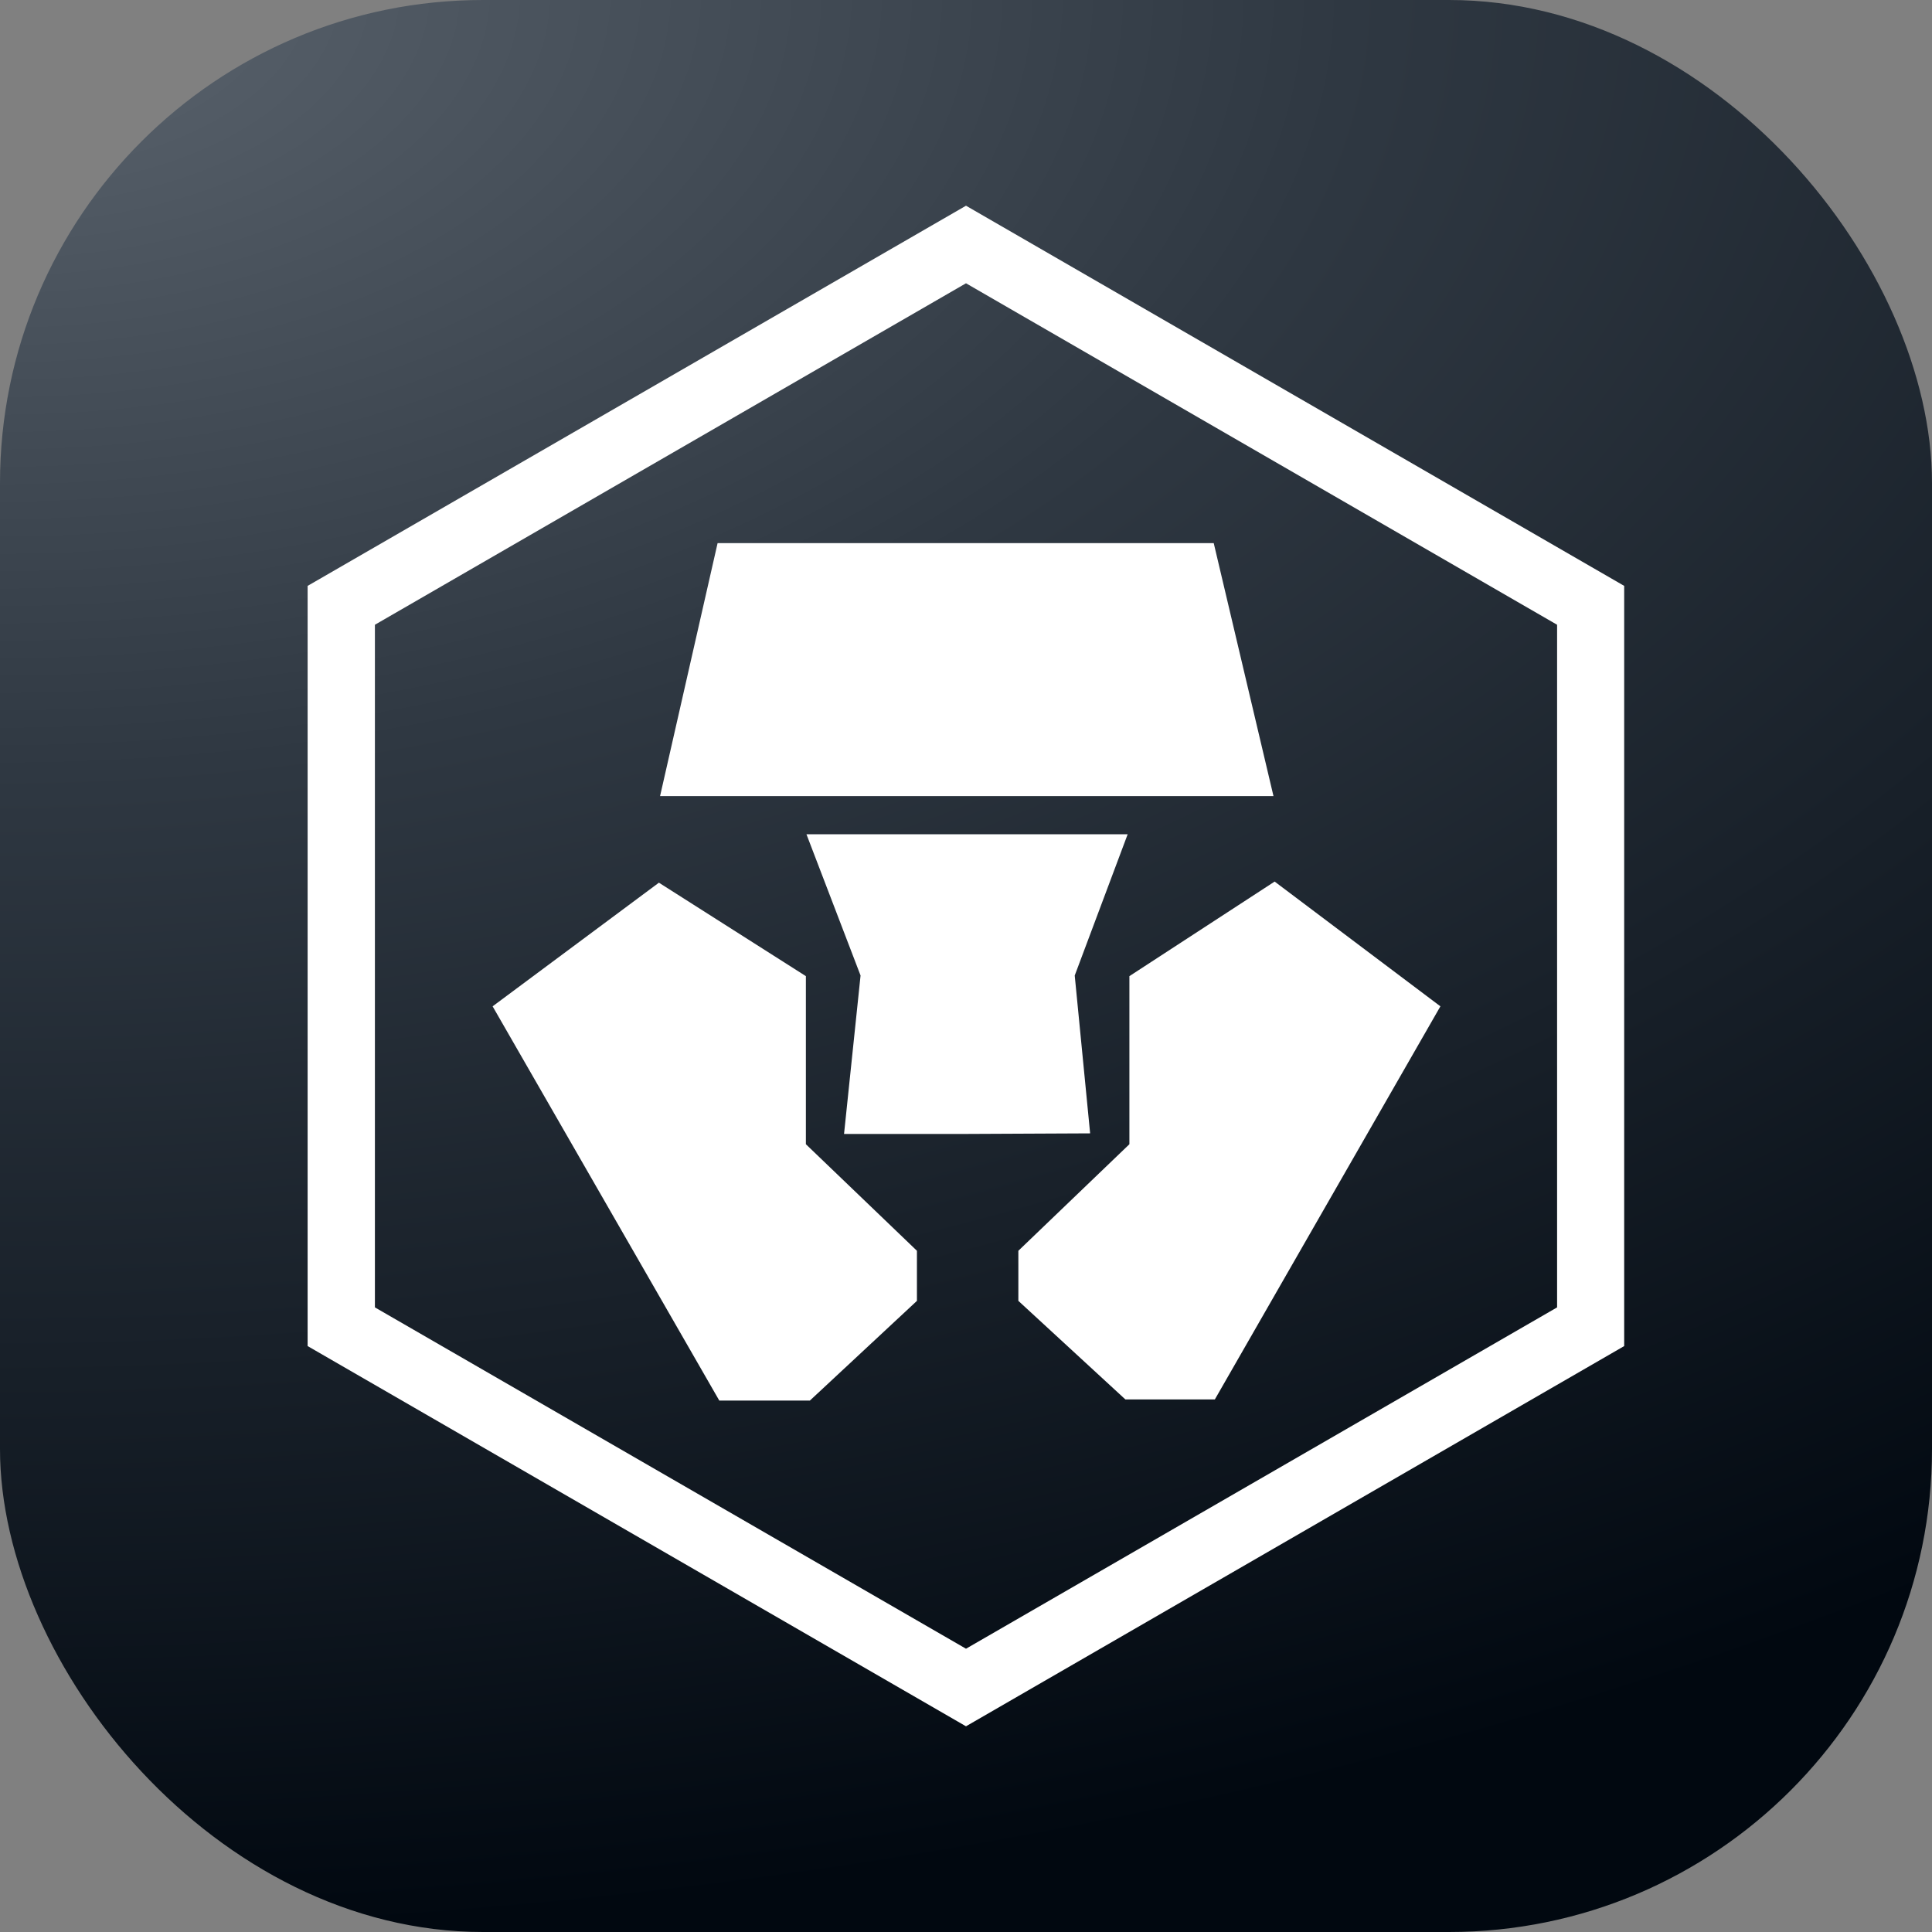
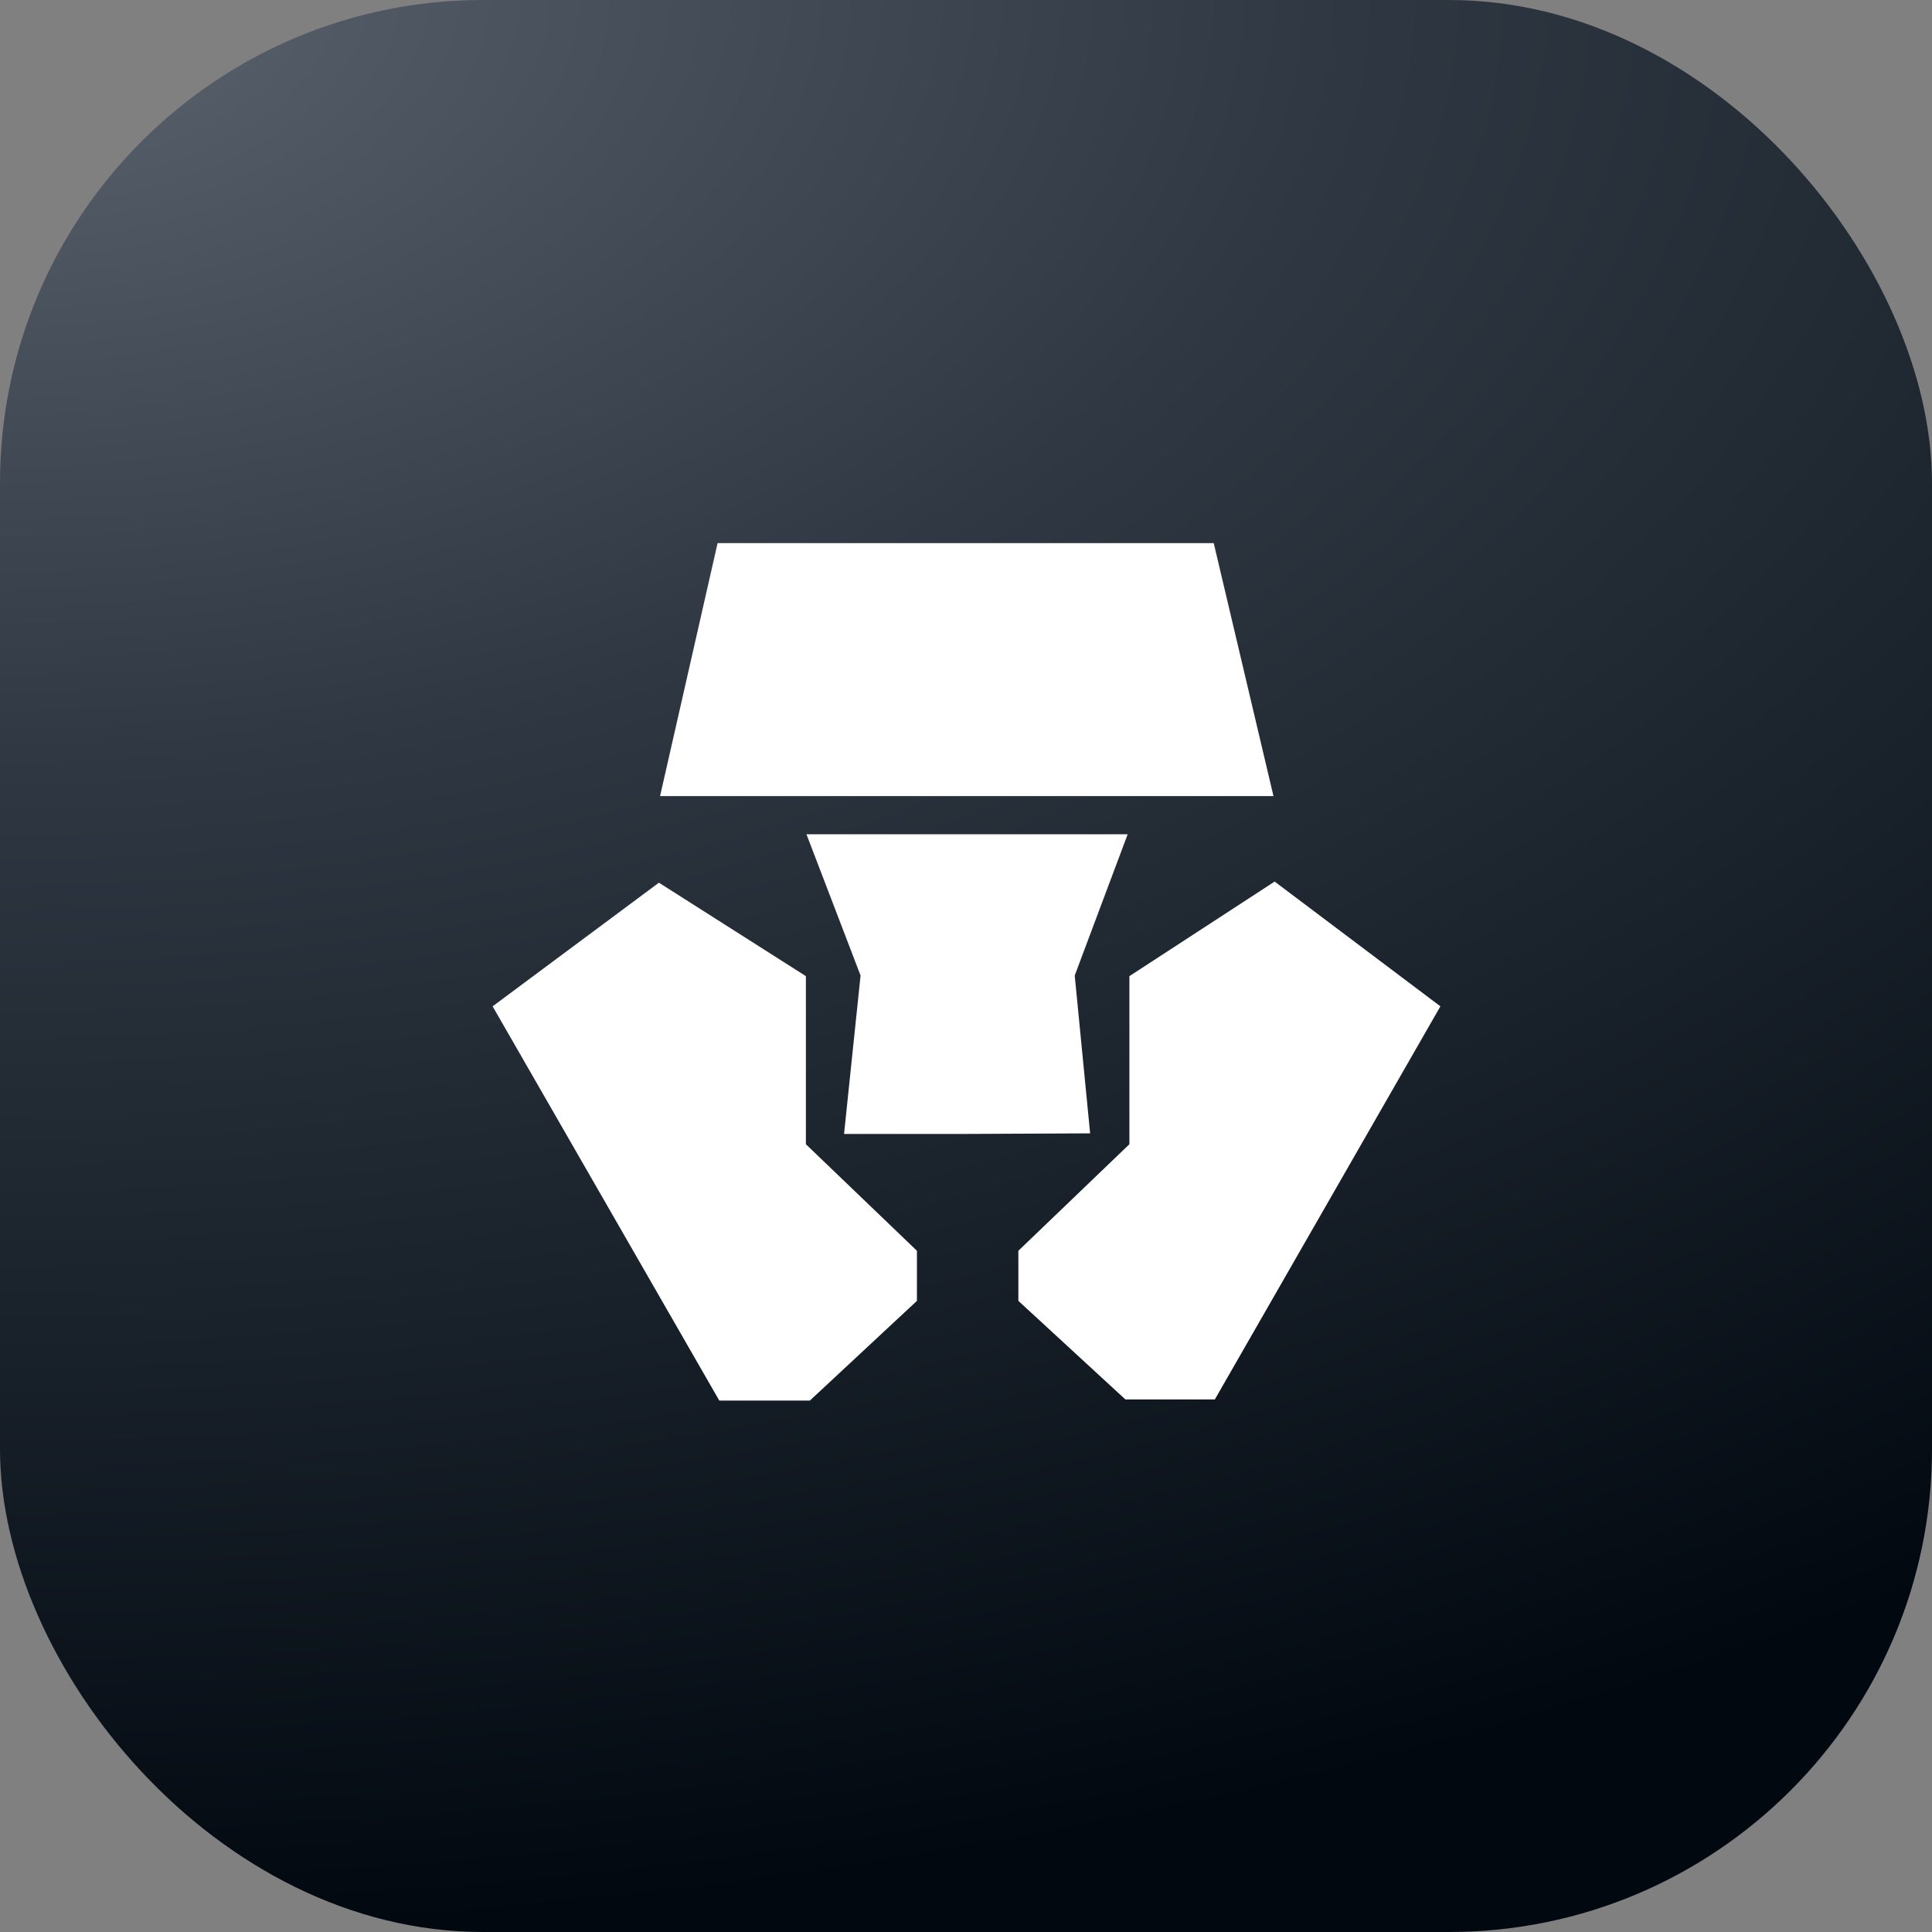
<svg xmlns="http://www.w3.org/2000/svg" width="40" height="40" viewBox="0 0 40 40" fill="none">
  <rect x="0" y="0" width="40" height="40" fill="#808080" stroke="none" />
  <rect width="40" height="40" rx="10" fill="url(#paint0_radial_3371_23439)" />
  <path d="M14.857 11.245H25.129L26.366 16.482H13.666L14.857 11.245Z" fill="white" />
  <path d="M22.251 20.197L23.347 17.273H16.697L17.817 20.197L17.475 23.477H20.01L22.57 23.465L22.251 20.197Z" fill="white" />
  <path d="M26.39 18.252L23.383 20.21V23.69L21.084 25.896V26.933L23.3 28.974H25.152L29.822 20.835L26.39 18.252Z" fill="white" />
  <path d="M16.685 20.21L13.642 18.275L10.199 20.835L14.892 28.997H16.768L18.984 26.933V25.896L16.685 23.69V20.21Z" fill="white" />
-   <path fill-rule="evenodd" clip-rule="evenodd" d="M6.404 12.11L20 4.259L33.627 12.13V27.869L20 35.741L19.965 35.721L6.369 27.869V12.13L6.404 12.11ZM20 5.865L7.762 12.935V27.068L20 34.135L32.238 27.068V12.935L20 5.865Z" fill="white" />
  <defs>
    <radialGradient id="paint0_radial_3371_23439" cx="0" cy="0" r="1" gradientUnits="userSpaceOnUse" gradientTransform="rotate(90) scale(40 69.81)">
      <stop offset="0.025" stop-color="#59626C" />
      <stop offset="0.4" stop-color="#2F3842" />
      <stop offset="1" stop-color="#010810" />
    </radialGradient>
  </defs>
</svg>